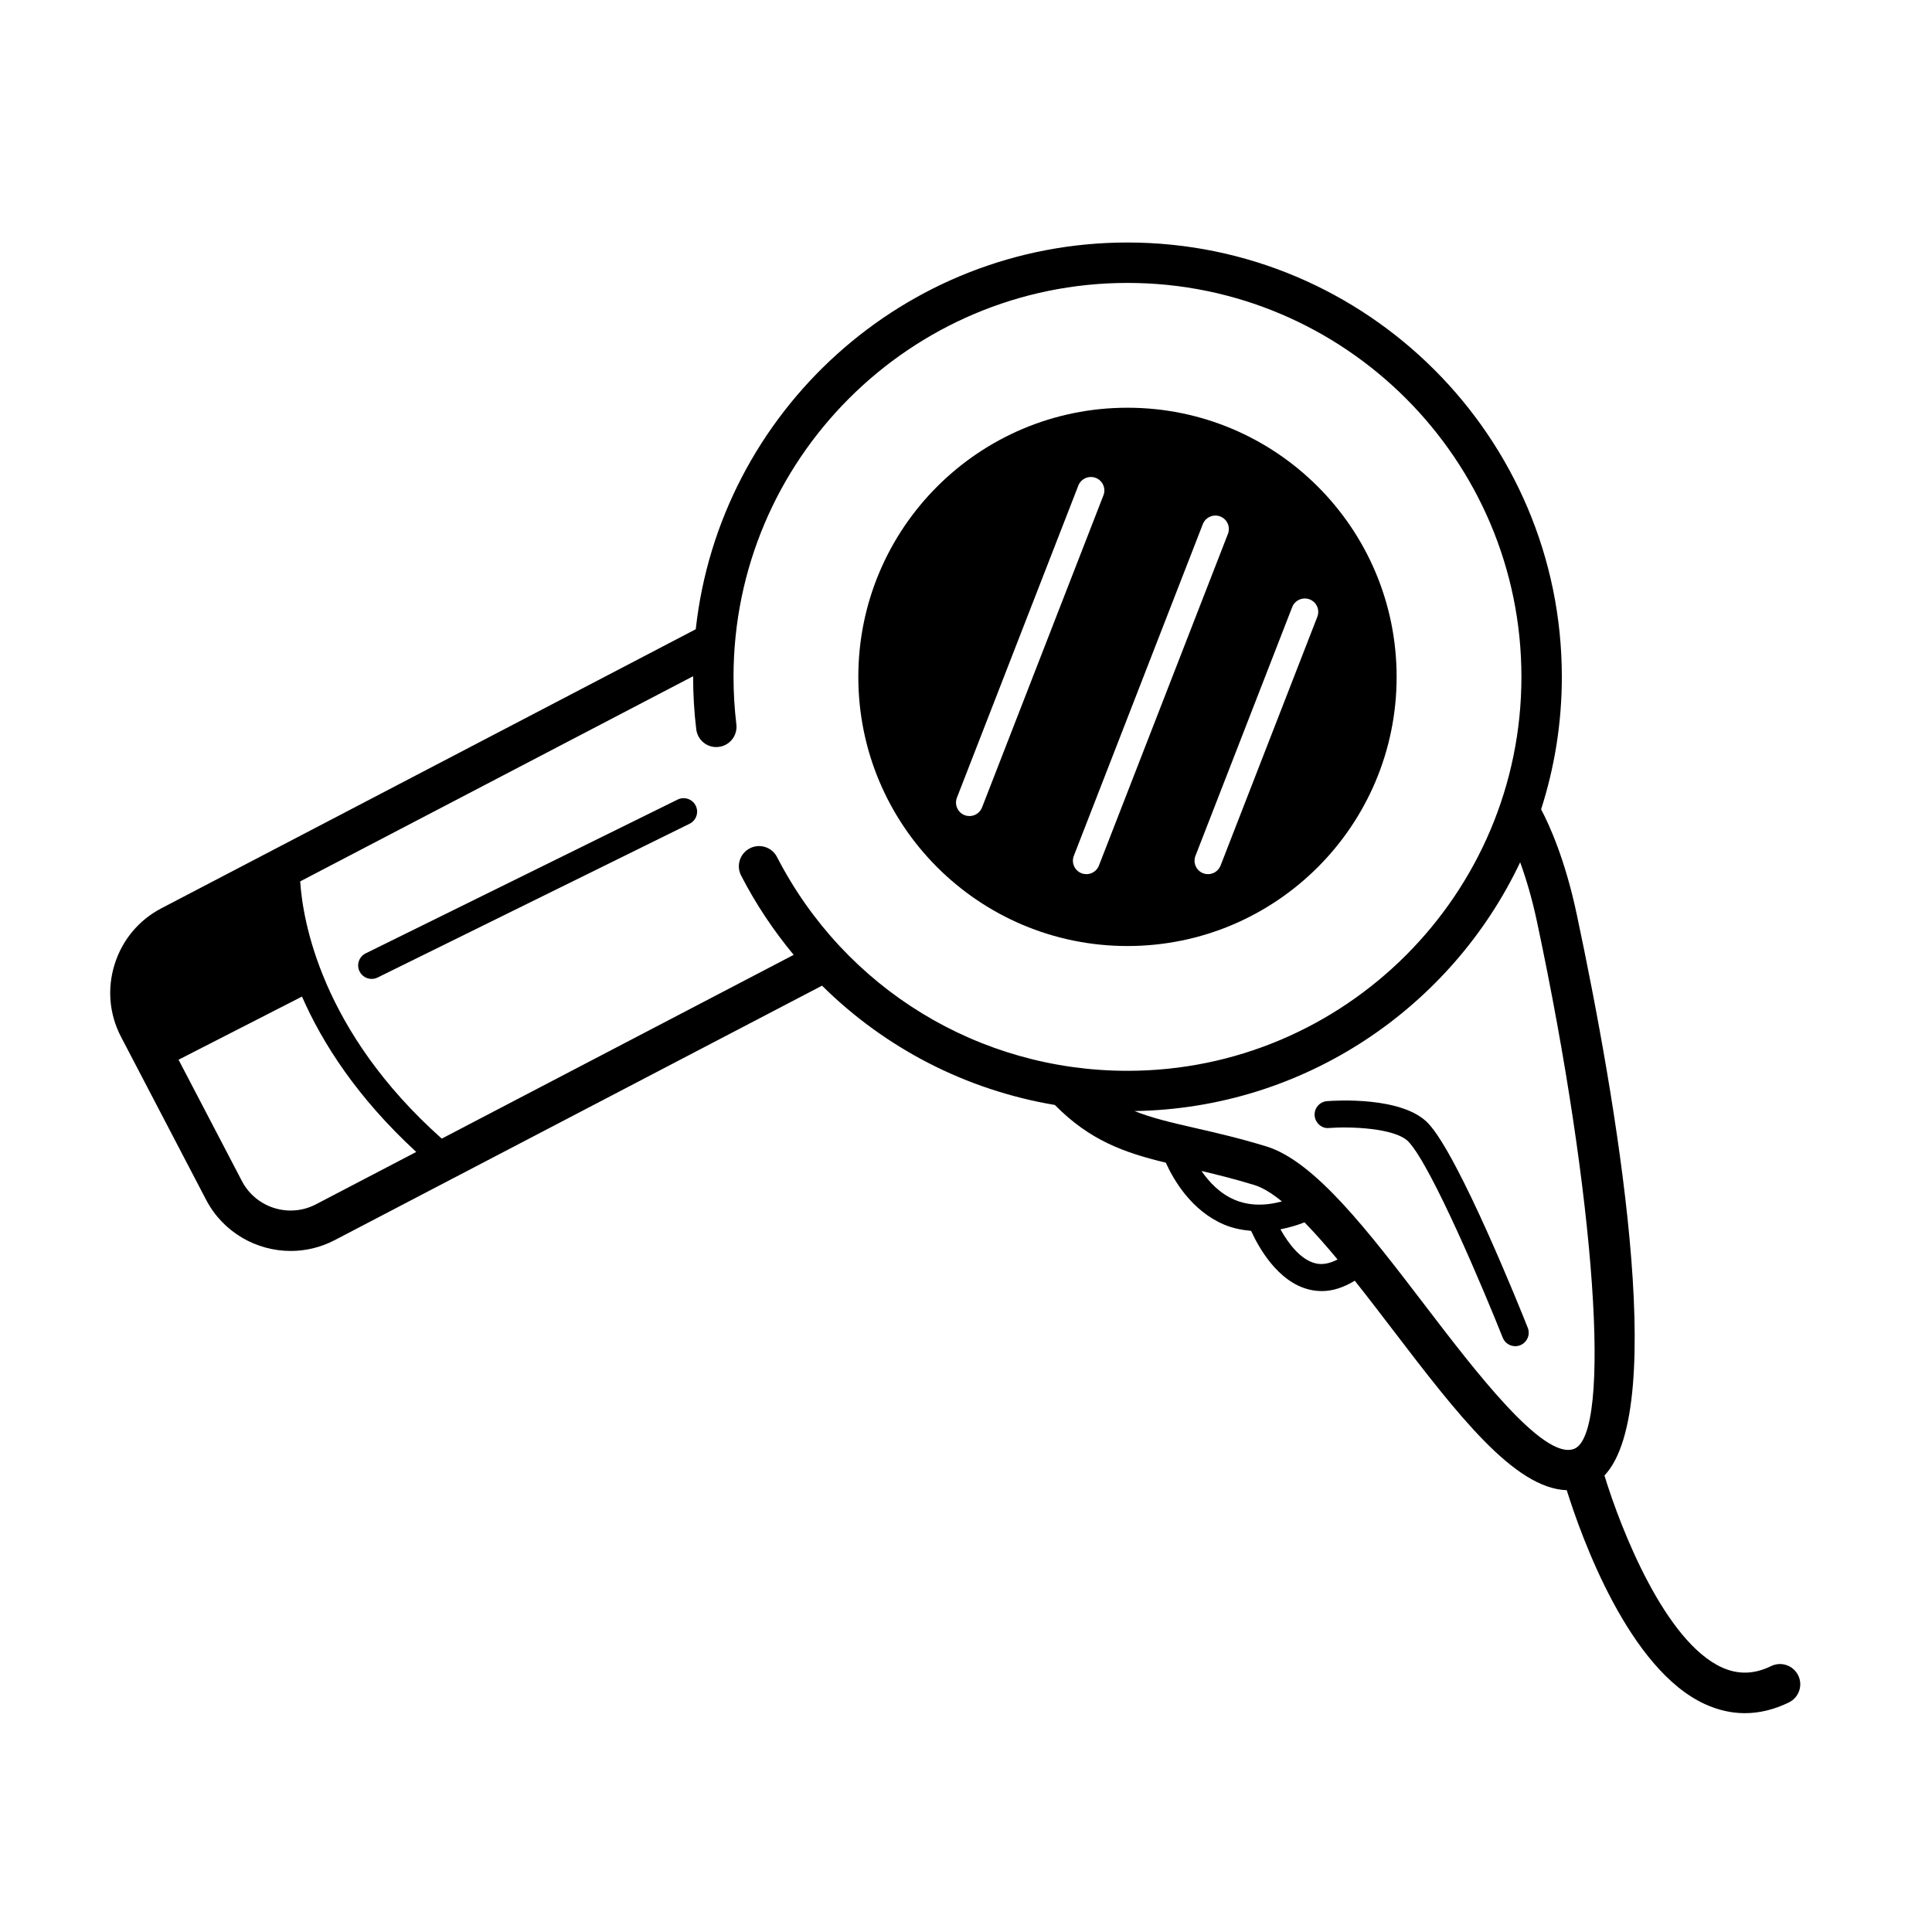
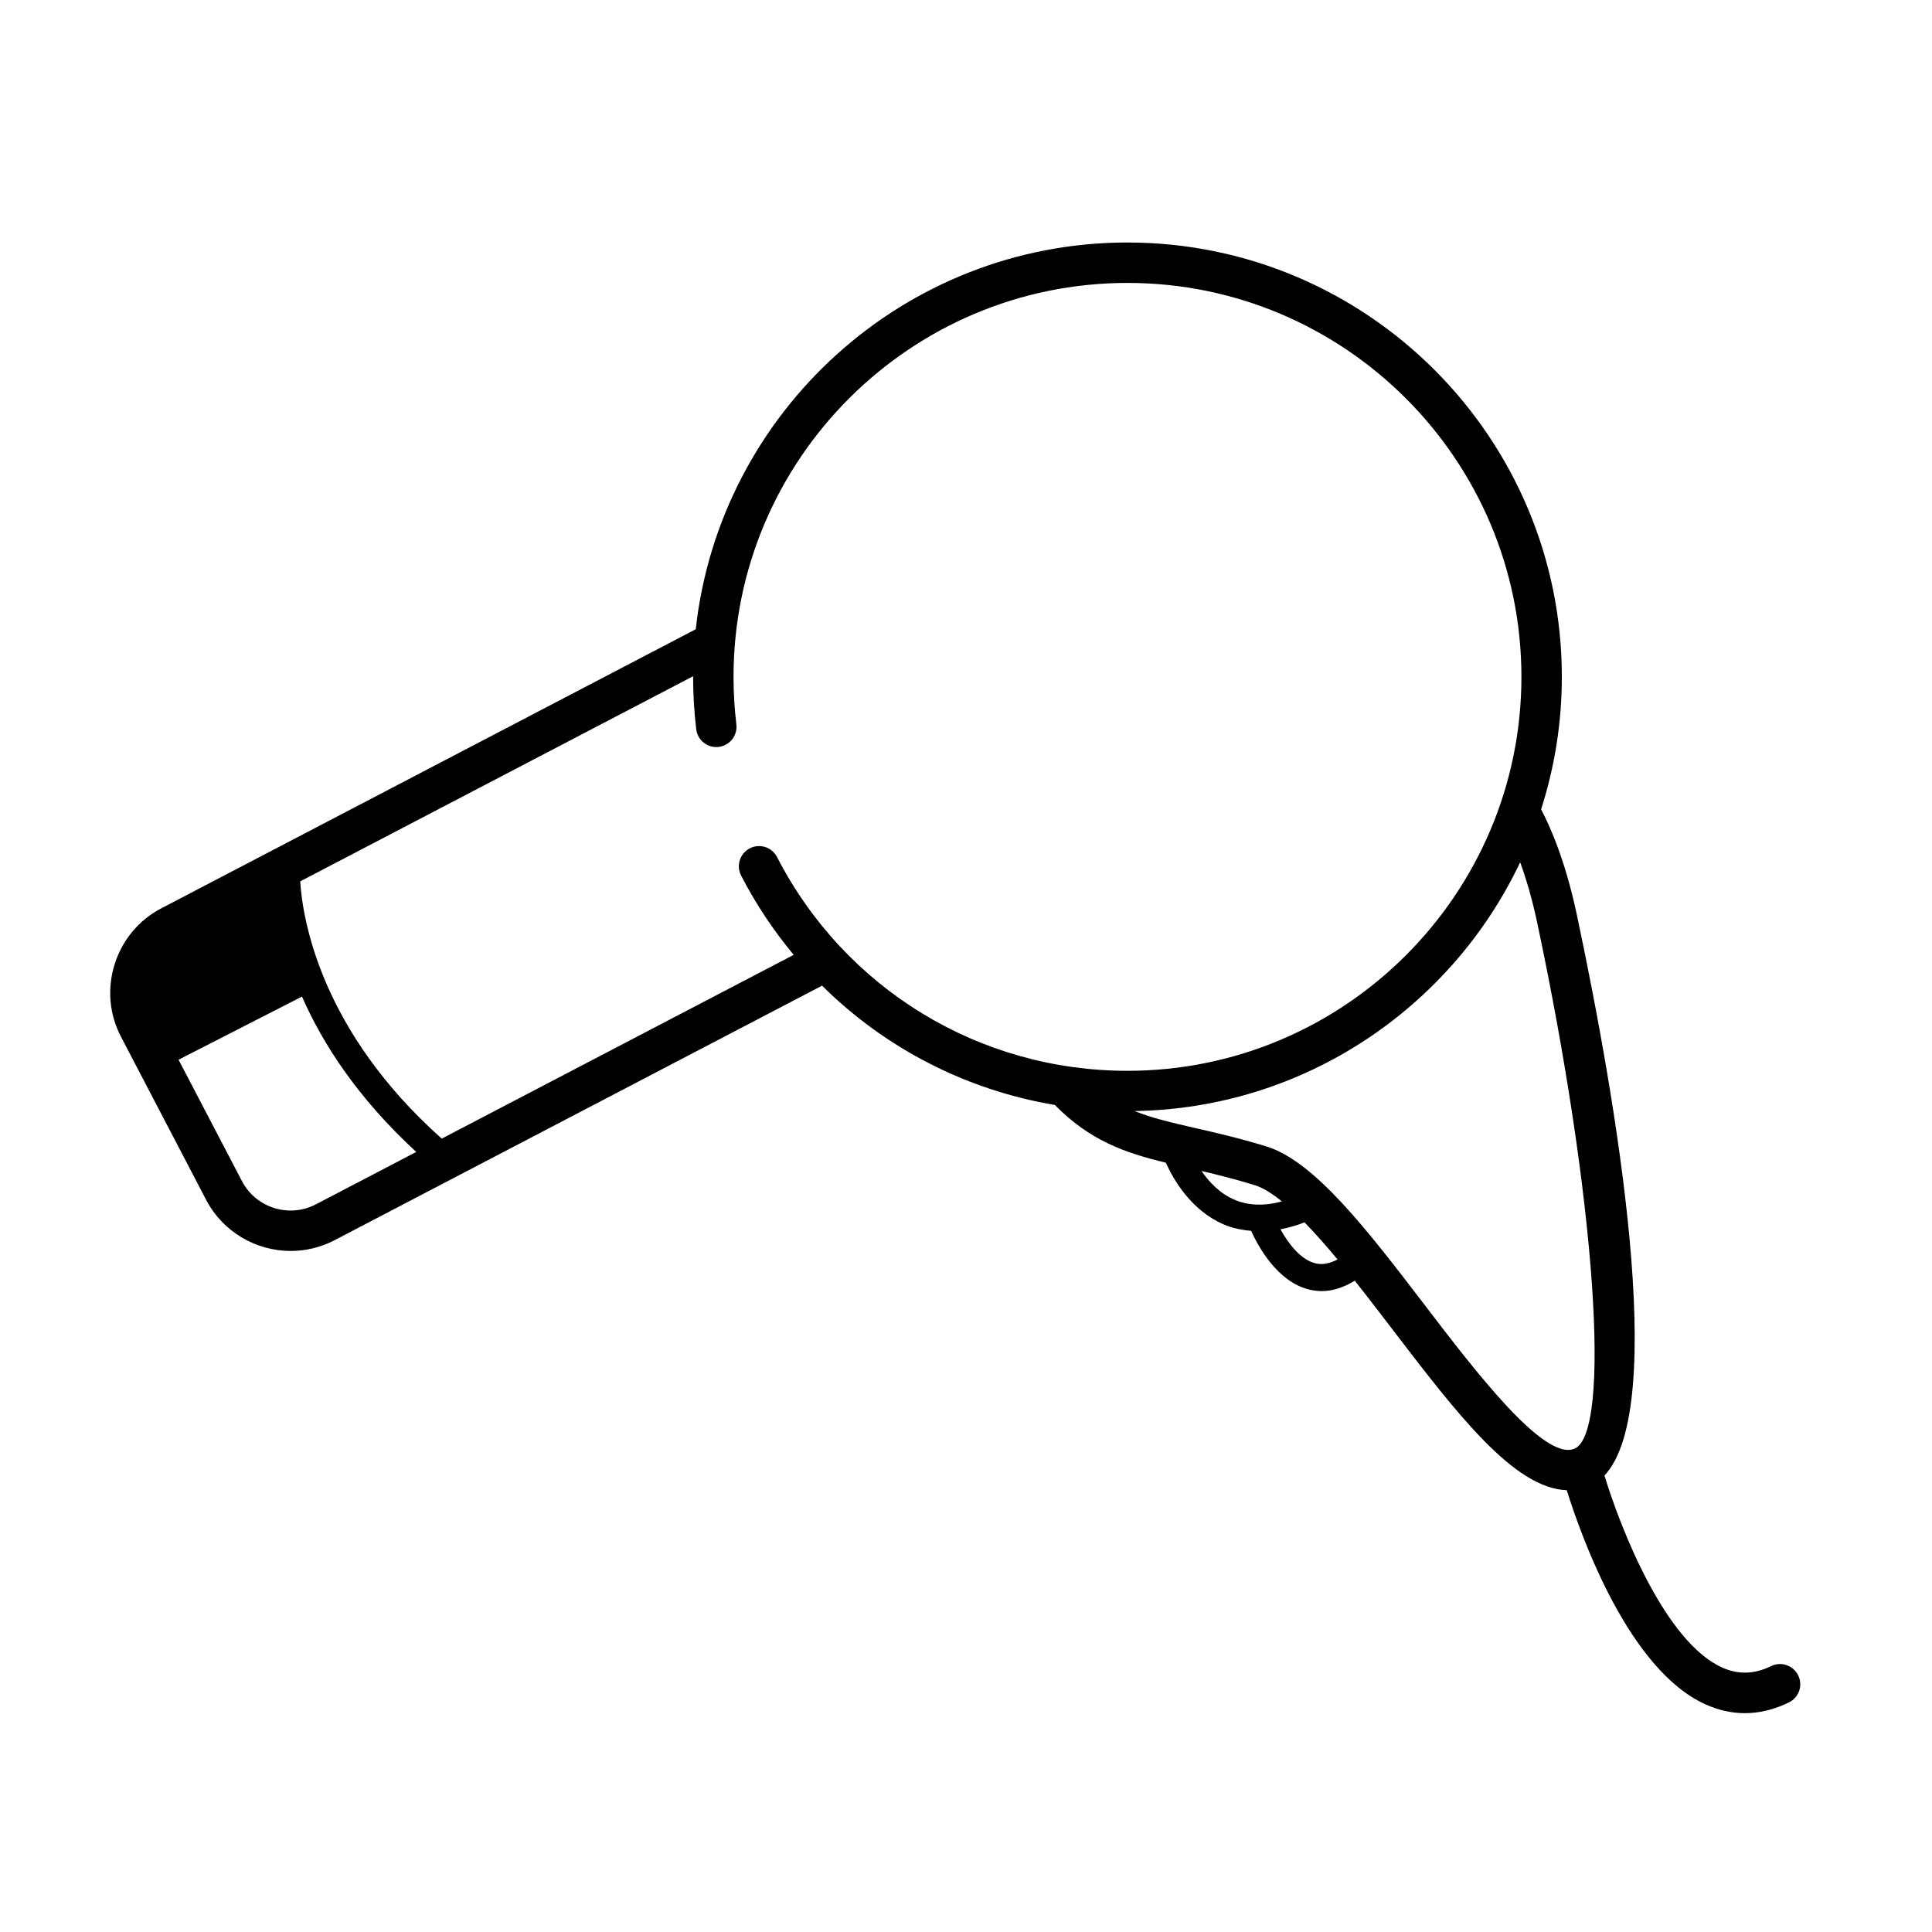
<svg xmlns="http://www.w3.org/2000/svg" fill="#000000" width="800px" height="800px" version="1.1" viewBox="144 144 512 512">
  <g>
-     <path d="m514.12 323.38c0-39.395-31.934-71.328-71.328-71.328s-71.328 31.934-71.328 71.328c0 39.395 31.934 71.328 71.328 71.328 39.391-0.004 71.328-31.938 71.328-71.328zm-113.2 36.883c-0.434 0-0.871-0.078-1.293-0.242-1.836-0.715-2.746-2.785-2.035-4.621l32.176-82.719c0.715-1.84 2.805-2.734 4.621-2.035 1.84 0.715 2.75 2.785 2.031 4.621l-32.172 82.719c-0.547 1.41-1.902 2.277-3.328 2.277zm34.309 13.121c-0.547 1.41-1.898 2.277-3.324 2.277-0.434 0-0.871-0.078-1.293-0.242-1.84-0.715-2.75-2.785-2.031-4.621l34.18-87.898c0.715-1.836 2.809-2.742 4.621-2.035 1.84 0.715 2.75 2.785 2.031 4.621zm32.234 0c-0.547 1.41-1.898 2.277-3.324 2.277-0.434 0-0.871-0.078-1.293-0.242-1.84-0.715-2.75-2.785-2.031-4.621l25.637-65.922c0.715-1.84 2.801-2.734 4.621-2.035 1.84 0.715 2.75 2.785 2.031 4.621z" />
-     <path d="m323.59 355.89-82.68 40.758c-1.77 0.875-2.496 3.012-1.625 4.781 0.621 1.266 1.891 1.992 3.207 1.992 0.531 0 1.066-0.117 1.578-0.367l82.68-40.754c1.77-0.875 2.496-3.012 1.625-4.781-0.875-1.773-3.019-2.492-4.785-1.629z" />
-     <path d="m522.55 441.76c-6.809-7.301-24.836-6.102-26.879-5.945-1.969 0.152-3.434 1.871-3.277 3.836 0.156 1.965 1.945 3.523 3.836 3.277 5.371-0.414 17.578-0.07 21.094 3.695 6.156 6.621 20.074 39.691 24.914 51.875 0.555 1.402 1.898 2.254 3.316 2.254 0.438 0 0.887-0.082 1.32-0.254 1.832-0.727 2.727-2.805 1.996-4.633-1.828-4.609-18.133-45.301-26.32-54.105z" />
    <path d="m620.54 588c-1.301-2.66-4.5-3.758-7.16-2.477-4.5 2.199-8.762 2.312-13.059 0.359-15.016-6.828-26.699-36.371-31.125-50.855 17.09-18.113 3.109-99.504-7.34-148.71-3.121-14.715-7.336-23.859-9.449-27.832 3.555-11.074 5.496-22.867 5.496-35.109 0-63.473-51.641-115.11-115.11-115.11-59.207 0-108.1 44.934-114.41 102.49l-141.62 73.953c-5.957 3.109-10.355 8.375-12.379 14.82-2.023 6.449-1.426 13.277 1.684 19.234l22.555 43.199c4.5 8.613 13.312 13.555 22.422 13.555 3.93 0 7.918-0.922 11.637-2.859l129.17-67.445c16.719 16.578 38.18 27.664 61.691 31.613 9.324 9.469 18.516 12.664 29.406 15.297 2.195 4.84 6.894 12.711 15.336 16.359 2.312 0.996 4.758 1.484 7.273 1.711 1.934 4.254 7.008 13.5 15.352 15.543 1.125 0.277 2.262 0.414 3.398 0.414 2.891 0 5.805-0.977 8.719-2.746 3.379 4.254 6.754 8.664 10.02 12.934 17.137 22.41 32.215 42.098 46.156 42.578 3.93 12.555 16.465 47.52 36.68 56.719 3.473 1.578 6.988 2.371 10.52 2.371 3.879 0 7.773-0.949 11.664-2.844 2.668-1.293 3.773-4.5 2.481-7.156zm-392.82-124.84c-7.098 3.703-15.898 0.945-19.605-6.16l-16.797-32.164 32.715-16.734c5.422 12.395 14.672 26.809 30.277 41.176zm122.2-92.035c-1.352-2.629-4.578-3.668-7.211-2.309-2.629 1.352-3.664 4.582-2.309 7.211 3.918 7.609 8.621 14.621 13.934 21.02l-93.266 48.699c-31.922-28.43-36.852-57.82-37.512-68.172l104.13-54.371c0 0.059-0.004 0.113-0.004 0.172 0 4.637 0.277 9.309 0.828 13.883 0.352 2.941 3.031 5.062 5.953 4.68 2.938-0.352 5.031-3.019 4.68-5.953-0.496-4.156-0.75-8.398-0.75-12.609 0-57.566 46.832-104.4 104.4-104.4 57.562 0 104.4 46.832 104.4 104.4s-46.832 104.4-104.4 104.4c-39.281 0.004-74.867-21.703-92.871-56.648zm112.48 83.195c4.25 0.996 8.914 2.164 14.051 3.734 2.191 0.672 4.648 2.207 7.269 4.332-4.66 1.258-8.879 1.133-12.578-0.449-3.863-1.656-6.695-4.66-8.742-7.617zm30.215 24.477c-3.988-0.969-7.238-5.336-9.277-9.016 2.074-0.41 4.188-0.984 6.371-1.848 2.828 2.902 5.769 6.242 8.758 9.84-2.082 1.07-4.055 1.48-5.852 1.023zm28.941 11.035c-14.98-19.59-29.133-38.094-41.973-42.023-7.223-2.211-13.441-3.633-18.926-4.887-6.297-1.441-11.398-2.641-16-4.481 45.105-0.723 83.984-27.5 102.2-65.926 1.5 4.113 3.125 9.434 4.519 16.02 15.508 73.051 19.883 135.61 9.75 139.44-8.137 3.066-26.281-20.762-39.574-38.145z" />
  </g>
</svg>